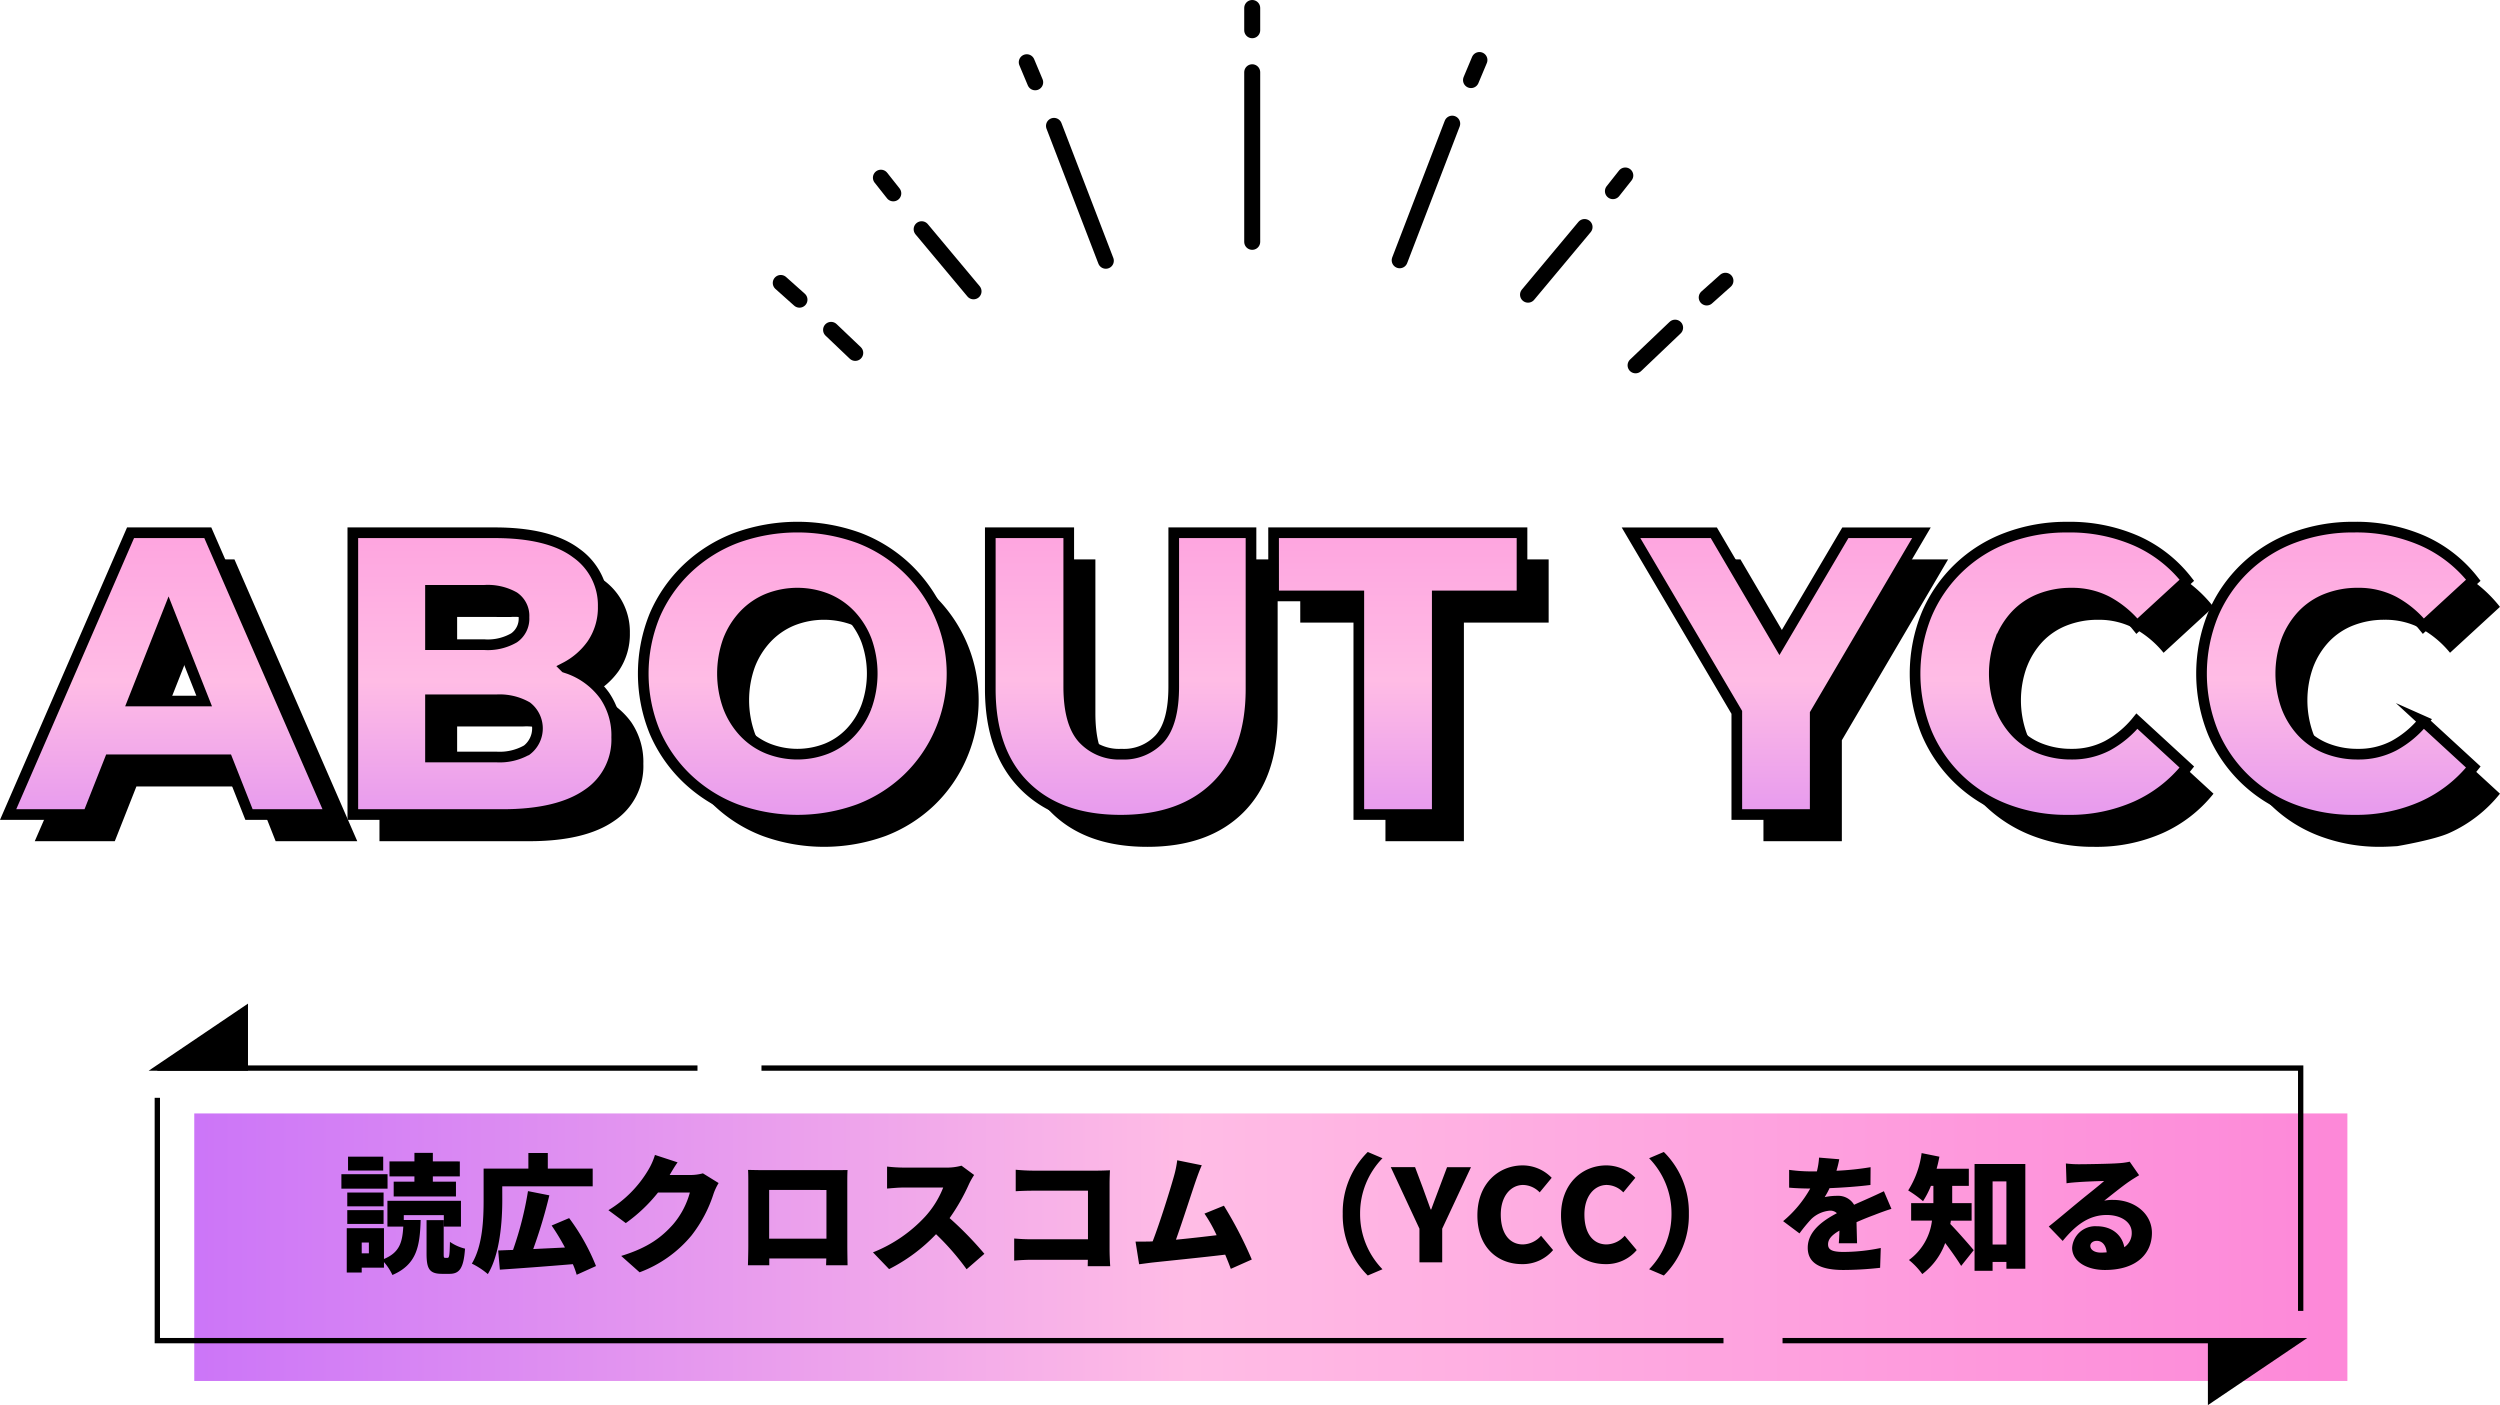
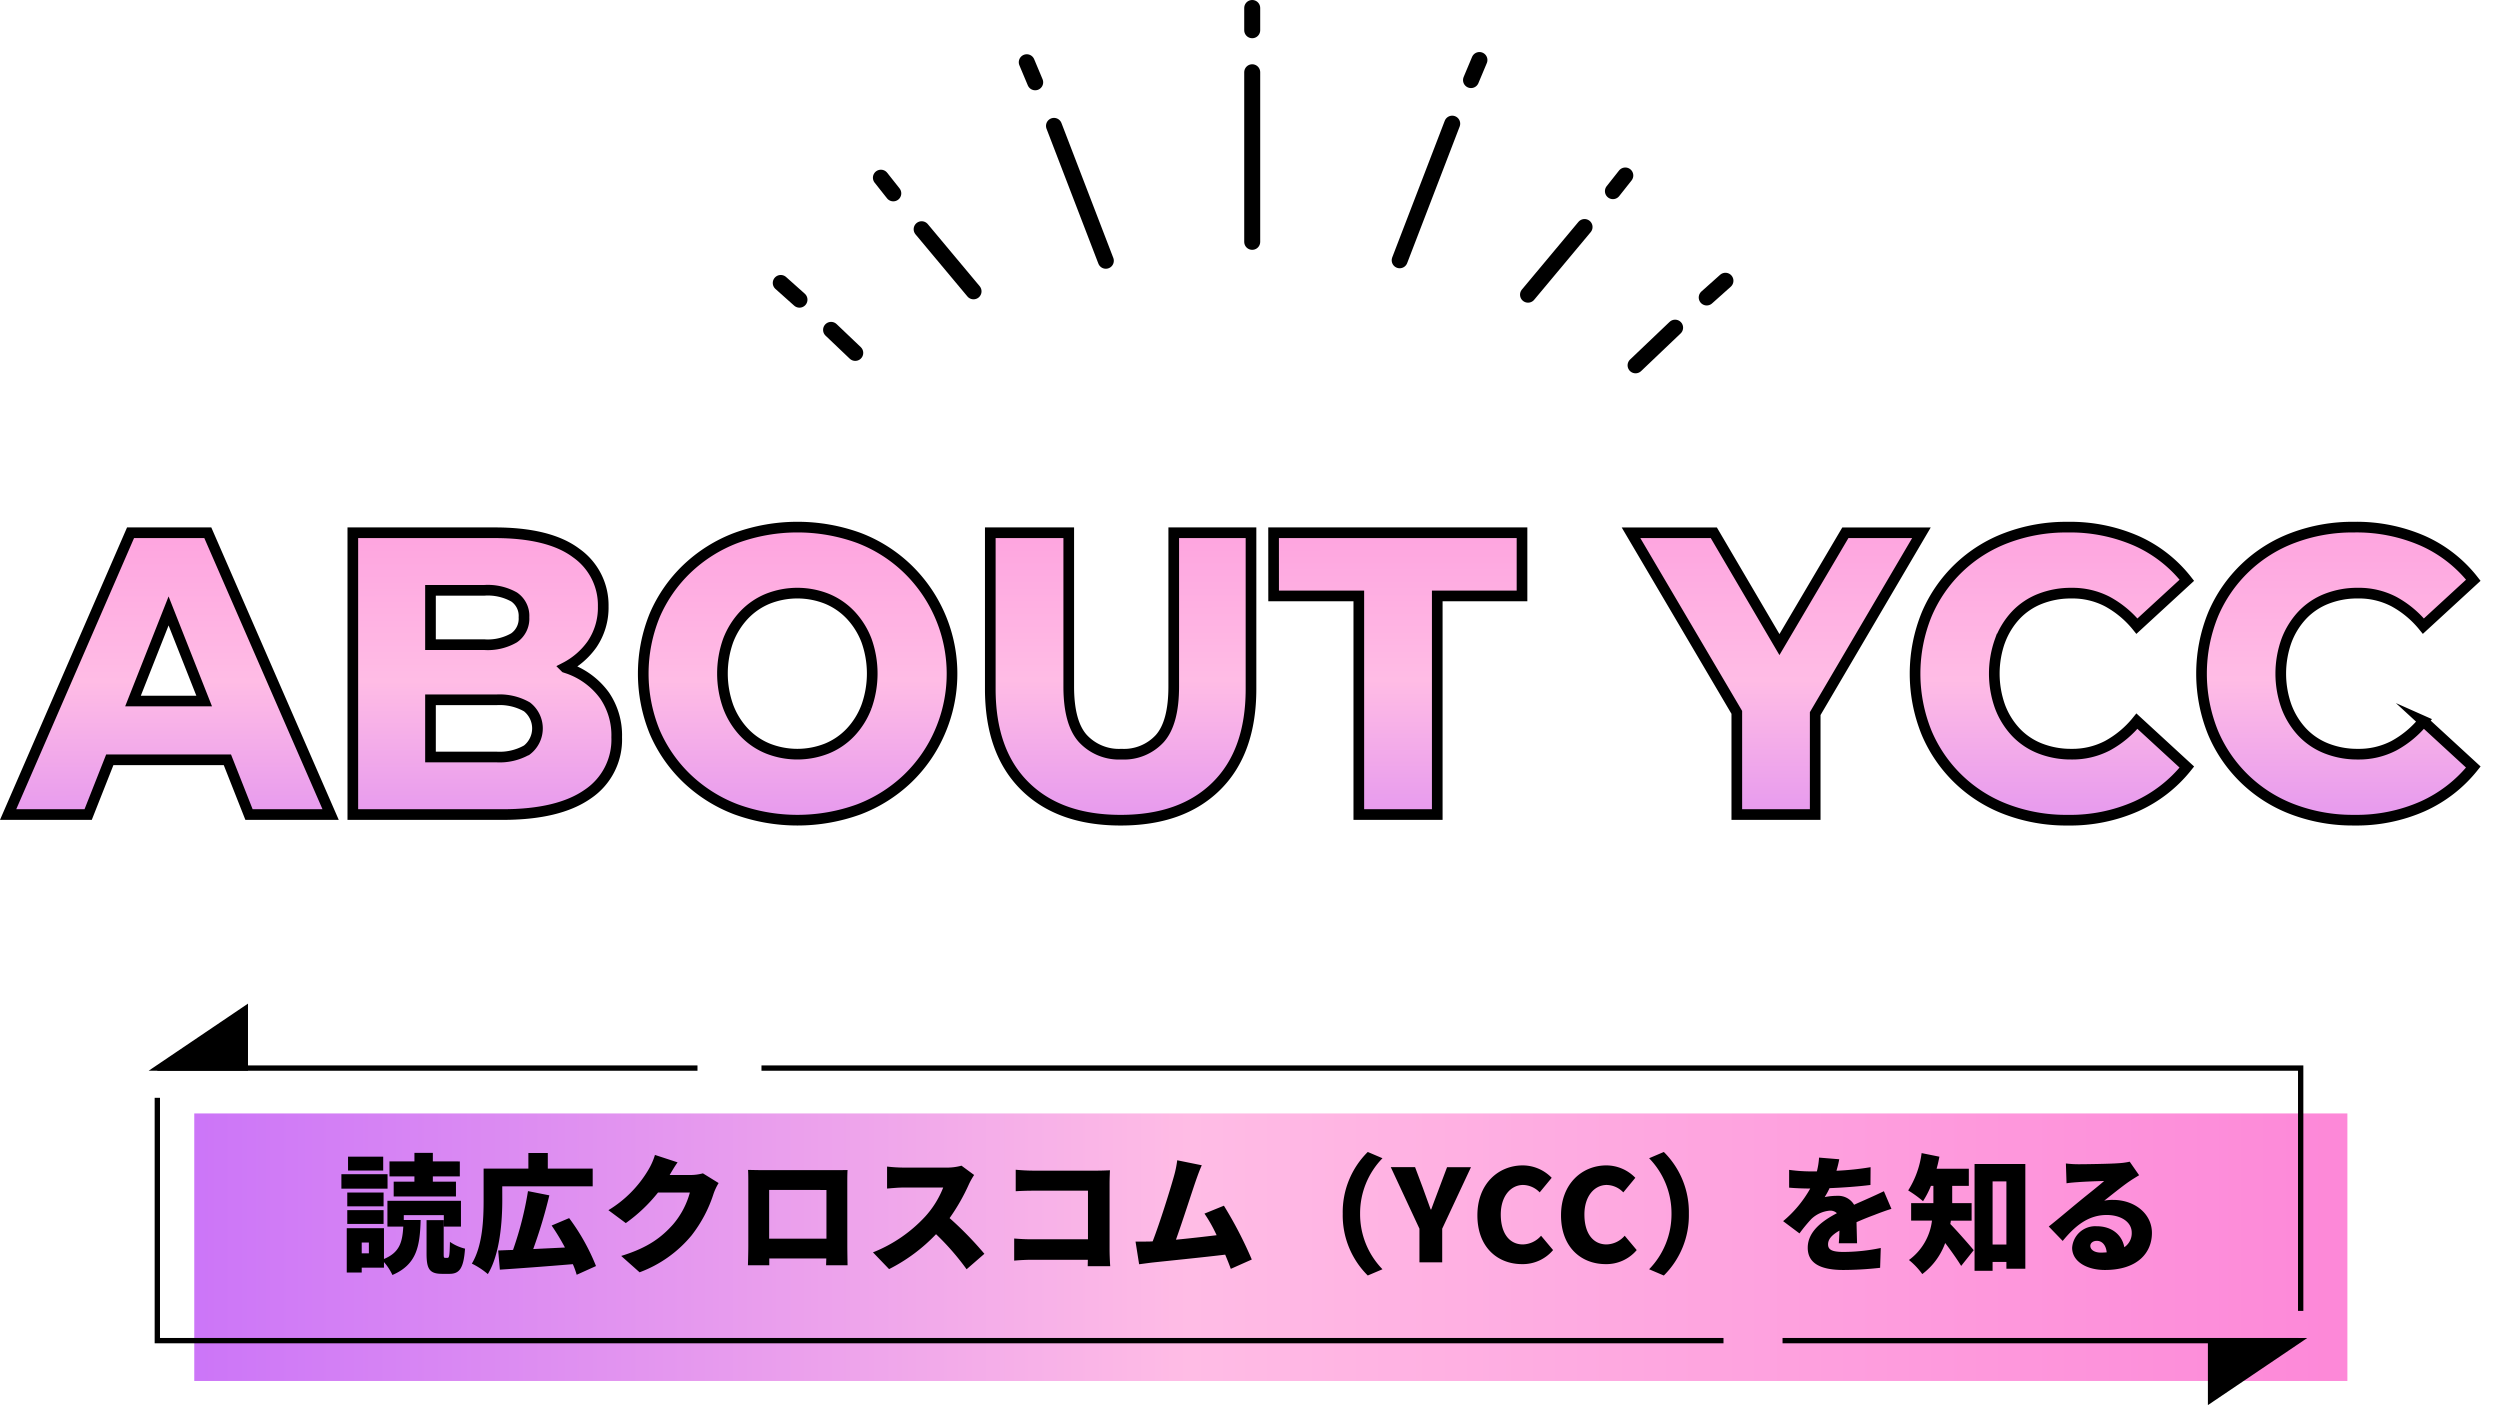
<svg xmlns="http://www.w3.org/2000/svg" xmlns:xlink="http://www.w3.org/1999/xlink" width="469.178" height="263.697" viewBox="0 0 469.178 263.697">
  <defs>
    <linearGradient id="a" x1="0.425" y1="1" x2="0.422" gradientUnits="objectBoundingBox">
      <stop offset="0" stop-color="#cb74f8" />
      <stop offset="0.463" stop-color="#ffbce5" />
      <stop offset="1" stop-color="#fd87d8" />
    </linearGradient>
    <linearGradient id="b" x1="0" y1="0.5" x2="1" y2="0.5" xlink:href="#a" />
  </defs>
  <g transform="translate(-724.648 -2269.521)">
-     <path d="M664.4,656.906l-22.977,52.886h15.02l4.058-10.274h22.072l4.058,10.274h15.318L678.9,656.906Zm.459,31.58,6.679-16.91,6.679,16.91Zm82.152-5.93c-.327-.136-.682-.238-1.023-.357a14.047,14.047,0,0,0,5-4.328,12.228,12.228,0,0,0,2.12-7.14,11.955,11.955,0,0,0-5.058-10.009q-5.057-3.815-15.317-3.817H706.115v52.886h28.109q10.483,0,15.95-3.815a12.3,12.3,0,0,0,5.464-10.69,13.225,13.225,0,0,0-2.267-7.82A14.259,14.259,0,0,0,747.013,682.557ZM730.8,667.71a10.1,10.1,0,0,1,5.578,1.247,4.28,4.28,0,0,1,1.858,3.815,4.373,4.373,0,0,1-1.858,3.853,9.849,9.849,0,0,1-5.578,1.284H720.691v-10.2Zm7.993,29.956a10.353,10.353,0,0,1-5.761,1.322H720.691V688.26h12.343a10.374,10.374,0,0,1,5.761,1.322,5.129,5.129,0,0,1,0,8.084Zm71.421-34a27.053,27.053,0,0,0-9.109-5.781,33.7,33.7,0,0,0-23.088,0,27.376,27.376,0,0,0-9.183,5.781,26.562,26.562,0,0,0-6.06,8.725,28.92,28.92,0,0,0,0,21.91,26.568,26.568,0,0,0,6.06,8.726,27.4,27.4,0,0,0,9.183,5.781,33.7,33.7,0,0,0,23.088,0,27.379,27.379,0,0,0,9.109-5.742,26.815,26.815,0,0,0,6.06-8.727,27.4,27.4,0,0,0-6.06-30.672Zm-7.7,25.875a14.453,14.453,0,0,1-2.973,4.8,12.771,12.771,0,0,1-4.463,3.06,15.032,15.032,0,0,1-11.078,0,12.771,12.771,0,0,1-4.463-3.06,14.414,14.414,0,0,1-2.974-4.8,18.445,18.445,0,0,1,0-12.428,14.54,14.54,0,0,1,2.974-4.76,12.837,12.837,0,0,1,4.463-3.06,15.049,15.049,0,0,1,11.078,0,12.837,12.837,0,0,1,4.463,3.06,14.58,14.58,0,0,1,2.973,4.76,18.447,18.447,0,0,1,0,12.428Zm57.663-32.638h14.5V686.22q0,11.786-6.469,18.208t-17.993,6.422q-11.528,0-17.995-6.422t-6.47-18.208V656.906h14.723v28.861q0,6.8,2.641,9.746a9.233,9.233,0,0,0,7.25,2.947,9.121,9.121,0,0,0,7.212-2.947q2.6-2.947,2.6-9.746Zm18.738,0h46.623v11.862H909.632v41.024H894.909V668.768H878.922Zm101.647,33.942v18.944H965.848V690.615l-19.855-33.708h15.541l12.316,20.985,12.371-20.985H1000.5Zm34.688-13.694a18.337,18.337,0,0,0,0,12.39,14.431,14.431,0,0,0,2.973,4.8,12.562,12.562,0,0,0,4.574,3.06,15.835,15.835,0,0,0,5.873,1.058,14.23,14.23,0,0,0,6.731-1.585,18.552,18.552,0,0,0,5.54-4.61l9.368,8.613a25.511,25.511,0,0,1-9.479,7.366,30.644,30.644,0,0,1-12.9,2.606,31.737,31.737,0,0,1-11.413-2,26.267,26.267,0,0,1-15.057-14.43,29.484,29.484,0,0,1,0-22.137,26.267,26.267,0,0,1,15.057-14.43,31.737,31.737,0,0,1,11.413-2,31.056,31.056,0,0,1,12.9,2.568,24.876,24.876,0,0,1,9.479,7.4l-9.368,8.614a18.553,18.553,0,0,0-5.54-4.61,14.216,14.216,0,0,0-6.731-1.585,15.86,15.86,0,0,0-5.873,1.057,12.623,12.623,0,0,0-4.574,3.06A14.479,14.479,0,0,0,1015.257,677.154Zm79.451,15.11,9.369,8.613a25.525,25.525,0,0,1-9.481,7.366c-2.852,1.307-9.79,2.479-9.79,2.479s-1.92.127-3.112.127a31.738,31.738,0,0,1-11.413-2,26.267,26.267,0,0,1-15.057-14.43,29.484,29.484,0,0,1,0-22.137,26.267,26.267,0,0,1,15.057-14.43,31.737,31.737,0,0,1,11.413-2,31.056,31.056,0,0,1,12.9,2.568,24.89,24.89,0,0,1,9.481,7.4l-9.369,8.614a18.552,18.552,0,0,0-5.54-4.61,14.214,14.214,0,0,0-6.729-1.585,15.862,15.862,0,0,0-5.874,1.057,12.608,12.608,0,0,0-4.573,3.06,14.46,14.46,0,0,0-2.974,4.8,18.337,18.337,0,0,0,0,12.39,14.412,14.412,0,0,0,2.974,4.8,12.546,12.546,0,0,0,4.573,3.06,15.837,15.837,0,0,0,5.874,1.058,14.229,14.229,0,0,0,6.729-1.585A18.551,18.551,0,0,0,1094.709,692.264Z" transform="translate(89.748 1717.598)" />
    <path d="M659.4,651.906l-22.977,52.886h15.02l4.059-10.274h22.072l4.058,10.274h15.318L673.9,651.906Zm.459,31.58,6.679-16.91,6.679,16.91Zm82.152-5.93c-.327-.136-.682-.238-1.023-.357a14.047,14.047,0,0,0,5-4.328,12.228,12.228,0,0,0,2.12-7.14,11.955,11.955,0,0,0-5.058-10.009q-5.057-3.815-15.317-3.817H701.115v52.886h28.109q10.483,0,15.95-3.815a12.3,12.3,0,0,0,5.464-10.691,13.224,13.224,0,0,0-2.267-7.82A14.259,14.259,0,0,0,742.013,677.557ZM725.8,662.71a10.1,10.1,0,0,1,5.578,1.247,4.28,4.28,0,0,1,1.858,3.815,4.373,4.373,0,0,1-1.858,3.853,9.848,9.848,0,0,1-5.578,1.284H715.691v-10.2Zm7.993,29.956a10.353,10.353,0,0,1-5.761,1.322H715.691V683.26h12.343a10.373,10.373,0,0,1,5.761,1.322,5.129,5.129,0,0,1,0,8.084Zm71.421-34a27.051,27.051,0,0,0-9.109-5.781,33.7,33.7,0,0,0-23.088,0,27.376,27.376,0,0,0-9.183,5.781,26.564,26.564,0,0,0-6.06,8.725,28.92,28.92,0,0,0,0,21.91,26.569,26.569,0,0,0,6.06,8.726,27.4,27.4,0,0,0,9.183,5.781,33.7,33.7,0,0,0,23.088,0,27.378,27.378,0,0,0,9.109-5.742,26.813,26.813,0,0,0,6.06-8.727,27.4,27.4,0,0,0-6.06-30.673Zm-7.7,25.875a14.45,14.45,0,0,1-2.973,4.8,12.772,12.772,0,0,1-4.463,3.06,15.031,15.031,0,0,1-11.078,0,12.772,12.772,0,0,1-4.463-3.06,14.413,14.413,0,0,1-2.974-4.8,18.447,18.447,0,0,1,0-12.428,14.54,14.54,0,0,1,2.974-4.76,12.838,12.838,0,0,1,4.463-3.06,15.048,15.048,0,0,1,11.078,0,12.838,12.838,0,0,1,4.463,3.06,14.578,14.578,0,0,1,2.973,4.76,18.446,18.446,0,0,1,0,12.428Zm57.663-32.638h14.5V681.22q0,11.786-6.469,18.208t-17.993,6.422q-11.528,0-17.995-6.422t-6.47-18.208V651.906h14.723v28.861q0,6.8,2.641,9.746a9.233,9.233,0,0,0,7.25,2.947,9.122,9.122,0,0,0,7.211-2.947q2.6-2.946,2.6-9.746Zm18.738,0h46.622v11.862H904.632v41.024H889.909V663.768H873.922Zm101.647,33.942v18.944H960.848V685.615l-19.855-33.708h15.541l12.316,20.985,12.371-20.985H995.5Zm34.688-13.694a18.339,18.339,0,0,0,0,12.39,14.431,14.431,0,0,0,2.973,4.8,12.562,12.562,0,0,0,4.574,3.06,15.835,15.835,0,0,0,5.873,1.058,14.23,14.23,0,0,0,6.731-1.585,18.547,18.547,0,0,0,5.54-4.61l9.368,8.613a25.511,25.511,0,0,1-9.479,7.366,30.644,30.644,0,0,1-12.9,2.606,31.737,31.737,0,0,1-11.413-2,26.266,26.266,0,0,1-15.057-14.43,29.484,29.484,0,0,1,0-22.137,26.266,26.266,0,0,1,15.057-14.43,31.735,31.735,0,0,1,11.413-2,31.056,31.056,0,0,1,12.9,2.568,24.877,24.877,0,0,1,9.479,7.4l-9.368,8.614a18.55,18.55,0,0,0-5.54-4.61,14.217,14.217,0,0,0-6.731-1.585,15.86,15.86,0,0,0-5.873,1.057,12.624,12.624,0,0,0-4.574,3.06A14.48,14.48,0,0,0,1010.257,672.154Zm79.452,15.11,9.369,8.613a25.526,25.526,0,0,1-9.481,7.366,30.644,30.644,0,0,1-12.9,2.606,31.737,31.737,0,0,1-11.413-2,26.267,26.267,0,0,1-15.057-14.43,29.485,29.485,0,0,1,0-22.137,26.267,26.267,0,0,1,15.057-14.43,31.736,31.736,0,0,1,11.413-2,31.055,31.055,0,0,1,12.9,2.568,24.89,24.89,0,0,1,9.481,7.4l-9.369,8.614a18.552,18.552,0,0,0-5.54-4.61,14.215,14.215,0,0,0-6.729-1.585,15.862,15.862,0,0,0-5.874,1.057,12.608,12.608,0,0,0-4.573,3.06,14.461,14.461,0,0,0-2.974,4.8,18.337,18.337,0,0,0,0,12.39,14.412,14.412,0,0,0,2.974,4.8,12.546,12.546,0,0,0,4.573,3.06,15.836,15.836,0,0,0,5.874,1.058,14.229,14.229,0,0,0,6.729-1.585A18.549,18.549,0,0,0,1089.709,687.264Z" transform="translate(89.748 1717.598)" stroke="#000" stroke-miterlimit="10" stroke-width="2" fill="url(#a)" />
    <rect width="404.079" height="50.207" transform="translate(761.105 2478.482)" fill="url(#b)" />
    <path d="M519.691,362.529v11.159H503.175Z" transform="translate(250.998 2096.283)" stroke="#000" stroke-miterlimit="10" stroke-width="1" />
    <line x2="101.371" transform="translate(754.174 2469.971)" fill="none" stroke="#000" stroke-miterlimit="10" stroke-width="1" />
    <path d="M695.157,432.555V421.4h16.516Z" transform="translate(444.35 2099.723)" stroke="#000" stroke-miterlimit="10" stroke-width="1" />
    <line x1="96.842" transform="translate(1059.18 2521.119)" fill="none" stroke="#000" stroke-miterlimit="10" stroke-width="1" />
    <path d="M428.41,373.072H717.275v45.569" transform="translate(439.145 2096.898)" fill="none" stroke="#000" stroke-miterlimit="10" stroke-width="1" />
    <path d="M797.1,423.912H503.175V378.342" transform="translate(250.998 2097.207)" fill="none" stroke="#000" stroke-miterlimit="10" stroke-width="1" />
    <path d="M-157.26-15.144h-3.888v2.784h11.688v-2.784H-153.8v-.984h5.064v-2.808H-153.8v-1.608h-3.456v1.608h-4.68v2.808h4.68Zm-5.856-4.68h-6.6v2.592h6.6Zm.816,3.288h-8.664v2.712h8.664Zm-.744,3.432h-6.816v2.592h6.816Zm-6.816,5.9h6.816V-9.792h-6.816Zm4.056,5.52h-1.344V-3.72h1.344Zm6.552-7.176h7.512V-6.7h3.216v-4.848h-13.8V-6.7h2.976c-.168,2.952-.7,4.848-3.624,6.072V-6.408h-6.984V1.92h2.808V1.008h4.176V-.048a9.967,9.967,0,0,1,1.584,2.424c4.56-1.968,5.16-5.352,5.3-10.32h-3.168Zm7.776,8.016c-.264,0-.288-.072-.288-.84V-7.92h-3.216v6.264c0,2.832.5,3.816,2.9,3.816h1.392c1.872,0,2.664-1.008,2.928-4.728a8.457,8.457,0,0,1-2.832-1.272c-.048,2.616-.144,3-.456,3Zm10.7-13.416H-123.8v-3.336h-8.424V-20.52h-3.648v2.928h-8.4v5.88c0,3.456-.144,8.544-2.208,11.952a14.081,14.081,0,0,1,3,1.968c2.3-3.768,2.712-9.96,2.712-13.92ZM-123.18.7a39.385,39.385,0,0,0-5.04-9l-3.288,1.392a42.76,42.76,0,0,1,2.5,4.128c-2.04.1-4.056.192-5.952.288a93.839,93.839,0,0,0,3.024-10.08l-4.008-.792a63.53,63.53,0,0,1-2.808,11.04c-1.008.024-1.944.072-2.784.1l.312,3.6c3.672-.24,8.832-.624,13.7-1.032a15.768,15.768,0,0,1,.72,1.992Zm20.064-17.4a9.042,9.042,0,0,1-2.376.312h-3.864c.36-.624.936-1.608,1.488-2.376l-4.248-1.392a12.517,12.517,0,0,1-1.272,2.856,21.773,21.773,0,0,1-7.464,7.512l3.264,2.424A29.756,29.756,0,0,0-111.54-13.1h5.976a15.375,15.375,0,0,1-3.168,6c-2.04,2.28-4.536,4.32-9.72,5.9L-115,1.872a23.075,23.075,0,0,0,9.744-6.912,25.158,25.158,0,0,0,4.152-7.872,10.736,10.736,0,0,1,.936-1.968Zm23.184,3.12V-4.44H-90.684v-9.144Zm3.912-1.152c0-.816,0-1.8.048-2.592-.96.024-1.872.024-2.52.024H-91.884c-.7,0-1.776-.024-2.76-.048.048.744.048,1.848.048,2.616V-3.072c0,1.32-.072,3.624-.072,3.624h4.008V-.72h10.7L-80,.552h4.032s-.048-2.544-.048-3.576Zm21.432-3.408a10.154,10.154,0,0,1-2.88.36h-8.016a28.489,28.489,0,0,1-3.072-.192v4.128c.672-.048,1.992-.192,3.072-.192h7.464a17.6,17.6,0,0,1-3.36,5.424A26.762,26.762,0,0,1-71.2-1.872l3.024,3.144A32.158,32.158,0,0,0-59.364-5.28,47.649,47.649,0,0,1-53.628,1.3l3.336-2.9A63.94,63.94,0,0,0-56.82-8.3,37.2,37.2,0,0,0-53.2-14.64a13.447,13.447,0,0,1,.984-1.752ZM-26.676.72c-.072-.936-.12-2.3-.12-3.12V-14.856c0-.792.048-1.848.072-2.424-.36.024-1.512.072-2.28.072h-12.24c-.864,0-2.208-.072-3.168-.168v4.032c.744-.048,2.088-.1,3.168-.1h10.392v9.12h-10.68c-1.128,0-2.232-.072-3.168-.144V-.312c.864-.1,2.376-.168,3.288-.168h10.536L-30.9.72ZM-.108-.528a76.253,76.253,0,0,0-5.232-10.1L-8.988-9.144a27.164,27.164,0,0,1,2.28,4.056c-2.208.264-5.064.6-7.632.84,1.152-3.192,2.9-8.664,3.72-11.04.384-1.1.768-2.136,1.128-2.928l-4.608-.936a20,20,0,0,1-.624,3.024c-.72,2.568-2.592,8.592-3.984,12.192l-.36.024c-.816.024-1.992.024-2.856.024L-21.252.36c.792-.1,1.8-.24,2.4-.312C-15.948-.264-9.06-.96-5.1-1.44c.408.96.768,1.872,1.056,2.664Zm21.768,3L24.42,1.3A14.8,14.8,0,0,1,20.22-9.12a14.8,14.8,0,0,1,4.2-10.416l-2.76-1.176a15.872,15.872,0,0,0-4.7,11.592A15.872,15.872,0,0,0,21.66,2.472ZM31.356,0h4.272V-6.312l5.4-11.544H36.54L35.052-13.9c-.5,1.344-.984,2.592-1.488,3.984h-.1c-.5-1.392-.96-2.64-1.44-3.984l-1.488-3.96H25.98L31.356-6.312ZM50.6.336A7.431,7.431,0,0,0,56.436-2.3L54.18-4.992A4.641,4.641,0,0,1,50.772-3.36c-2.52,0-4.152-2.064-4.152-5.616,0-3.48,1.9-5.544,4.2-5.544a4.429,4.429,0,0,1,3.1,1.392l2.256-2.736a7.606,7.606,0,0,0-5.424-2.328c-4.536,0-8.52,3.408-8.52,9.36C42.228-2.784,46.068.336,50.6.336Zm15.7,0A7.431,7.431,0,0,0,72.132-2.3L69.876-4.992A4.641,4.641,0,0,1,66.468-3.36c-2.52,0-4.152-2.064-4.152-5.616,0-3.48,1.9-5.544,4.2-5.544a4.429,4.429,0,0,1,3.1,1.392l2.256-2.736a7.606,7.606,0,0,0-5.424-2.328c-4.536,0-8.52,3.408-8.52,9.36C57.924-2.784,61.764.336,66.3.336ZM77.22-20.712l-2.76,1.176A14.8,14.8,0,0,1,78.66-9.12,14.8,14.8,0,0,1,74.46,1.3l2.76,1.176a15.872,15.872,0,0,0,4.7-11.592A15.872,15.872,0,0,0,77.22-20.712ZM113.484-3.576c-.024-1.056-.072-2.664-.1-3.96,1.248-.552,2.4-1.008,3.312-1.344.912-.36,2.4-.912,3.24-1.152l-1.416-3.312c-1.008.48-1.992.936-3.024,1.392-.84.384-1.608.7-2.568,1.152a3.457,3.457,0,0,0-3.168-1.68,11.443,11.443,0,0,0-2.352.24,13.554,13.554,0,0,0,.912-1.68c2.544-.1,5.448-.312,7.68-.6l.024-3.336a54.579,54.579,0,0,1-6.408.672,20.857,20.857,0,0,0,.528-2.16l-3.792-.312a13.858,13.858,0,0,1-.408,2.592h-.936a30.891,30.891,0,0,1-4.272-.288v3.336c1.248.12,2.976.168,3.96.168a21.852,21.852,0,0,1-5.088,6.12l3.072,2.3a28.888,28.888,0,0,1,2.208-2.688A5.706,5.706,0,0,1,108.4-9.7a1.785,1.785,0,0,1,1.3.48c-2.64,1.392-5.472,3.384-5.472,6.48,0,3.168,2.808,4.176,6.72,4.176a63.958,63.958,0,0,0,6.864-.408l.12-3.72a35.418,35.418,0,0,1-6.912.744c-2.232,0-2.976-.408-2.976-1.416,0-.96.648-1.728,2.136-2.592-.024.888-.072,1.776-.12,2.376Zm21.5-4.248v-3.288H131.34v-3.24h3.12v-3.216h-6.048c.216-.744.384-1.512.528-2.256L125.6-20.5a17.275,17.275,0,0,1-2.52,7.008,21.712,21.712,0,0,1,2.784,2.016,16.892,16.892,0,0,0,1.488-2.88h.456v3.24h-4.176v3.288h3.912a10.748,10.748,0,0,1-4.32,7.392,13.691,13.691,0,0,1,2.5,2.64,12.674,12.674,0,0,0,4.3-5.832c1.08,1.416,2.232,3.048,3,4.3l2.352-2.952c-.624-.768-3.12-3.624-4.392-4.92a4.854,4.854,0,0,0,.1-.624Zm3.936,4.488V-15.192h2.592V-3.336Zm-3.384-15.12V1.584h3.384V-.072h2.592V1.2h3.552V-18.456ZM159.252-1.824c-1.2,0-1.992-.528-1.992-1.272,0-.48.456-.936,1.224-.936,1.008,0,1.728.84,1.848,2.16C160-1.848,159.636-1.824,159.252-1.824Zm5.4-17.064a12.649,12.649,0,0,1-2.112.288c-1.416.12-6.168.192-7.44.192a19.934,19.934,0,0,1-2.424-.144l.12,3.72c.576-.1,1.416-.168,2.136-.216,1.272-.1,3.72-.192,4.92-.216-1.152,1.032-3.36,2.736-4.68,3.84-1.416,1.152-4.176,3.5-5.712,4.7l2.616,2.712c2.28-2.784,4.776-4.872,8.256-4.872,2.616,0,4.7,1.272,4.7,3.312a3.155,3.155,0,0,1-1.392,2.736c-.408-2.256-2.28-3.936-5.184-3.936a4.35,4.35,0,0,0-4.608,4.032c0,2.616,2.784,4.176,6.144,4.176,6.144,0,8.832-3.24,8.832-6.96,0-3.576-3.216-6.192-7.3-6.192a8,8,0,0,0-1.656.144c1.3-1.008,3.384-2.712,4.728-3.624.6-.408,1.2-.768,1.824-1.152Z" transform="translate(959.68 2506.424)" />
    <line y2="31.825" transform="translate(959.652 2283.082)" fill="none" stroke="#000" stroke-linecap="round" stroke-linejoin="round" stroke-width="3" />
    <line x1="9.73" y1="25.312" transform="translate(922.451 2293.145)" fill="none" stroke="#000" stroke-linecap="round" stroke-linejoin="round" stroke-width="3" />
    <line x1="9.738" y1="11.653" transform="translate(897.615 2312.541)" fill="none" stroke="#000" stroke-linecap="round" stroke-linejoin="round" stroke-width="3" />
    <line x1="4.537" y1="4.322" transform="translate(880.617 2331.428)" fill="none" stroke="#000" stroke-linecap="round" stroke-linejoin="round" stroke-width="3" />
    <line x1="1.581" y1="3.765" transform="translate(917.342 2281.201)" fill="none" stroke="#000" stroke-linecap="round" stroke-linejoin="round" stroke-width="3" />
    <line y2="4.174" transform="translate(959.652 2271.021)" fill="none" stroke="#000" stroke-linecap="round" stroke-linejoin="round" stroke-width="3" />
    <line x1="2.325" y1="2.94" transform="translate(889.967 2302.869)" fill="none" stroke="#000" stroke-linecap="round" stroke-linejoin="round" stroke-width="3" />
    <line x1="3.513" y1="3.137" transform="translate(871.174 2322.625)" fill="none" stroke="#000" stroke-linecap="round" stroke-linejoin="round" stroke-width="3" />
    <line y1="25.638" x2="9.855" transform="translate(987.33 2292.729)" fill="none" stroke="#000" stroke-linecap="round" stroke-linejoin="round" stroke-width="3" />
    <line y1="12.696" x2="10.609" transform="translate(1011.414 2312.127)" fill="none" stroke="#000" stroke-linecap="round" stroke-linejoin="round" stroke-width="3" />
    <line y1="7.068" x2="7.42" transform="translate(1031.598 2331.014)" fill="none" stroke="#000" stroke-linecap="round" stroke-linejoin="round" stroke-width="3" />
    <line y1="3.765" x2="1.581" transform="translate(1000.715 2280.785)" fill="none" stroke="#000" stroke-linecap="round" stroke-linejoin="round" stroke-width="3" />
    <line y1="2.94" x2="2.325" transform="translate(1027.346 2302.455)" fill="none" stroke="#000" stroke-linecap="round" stroke-linejoin="round" stroke-width="3" />
    <line y1="3.137" x2="3.513" transform="translate(1044.951 2322.211)" fill="none" stroke="#000" stroke-linecap="round" stroke-linejoin="round" stroke-width="3" />
  </g>
</svg>